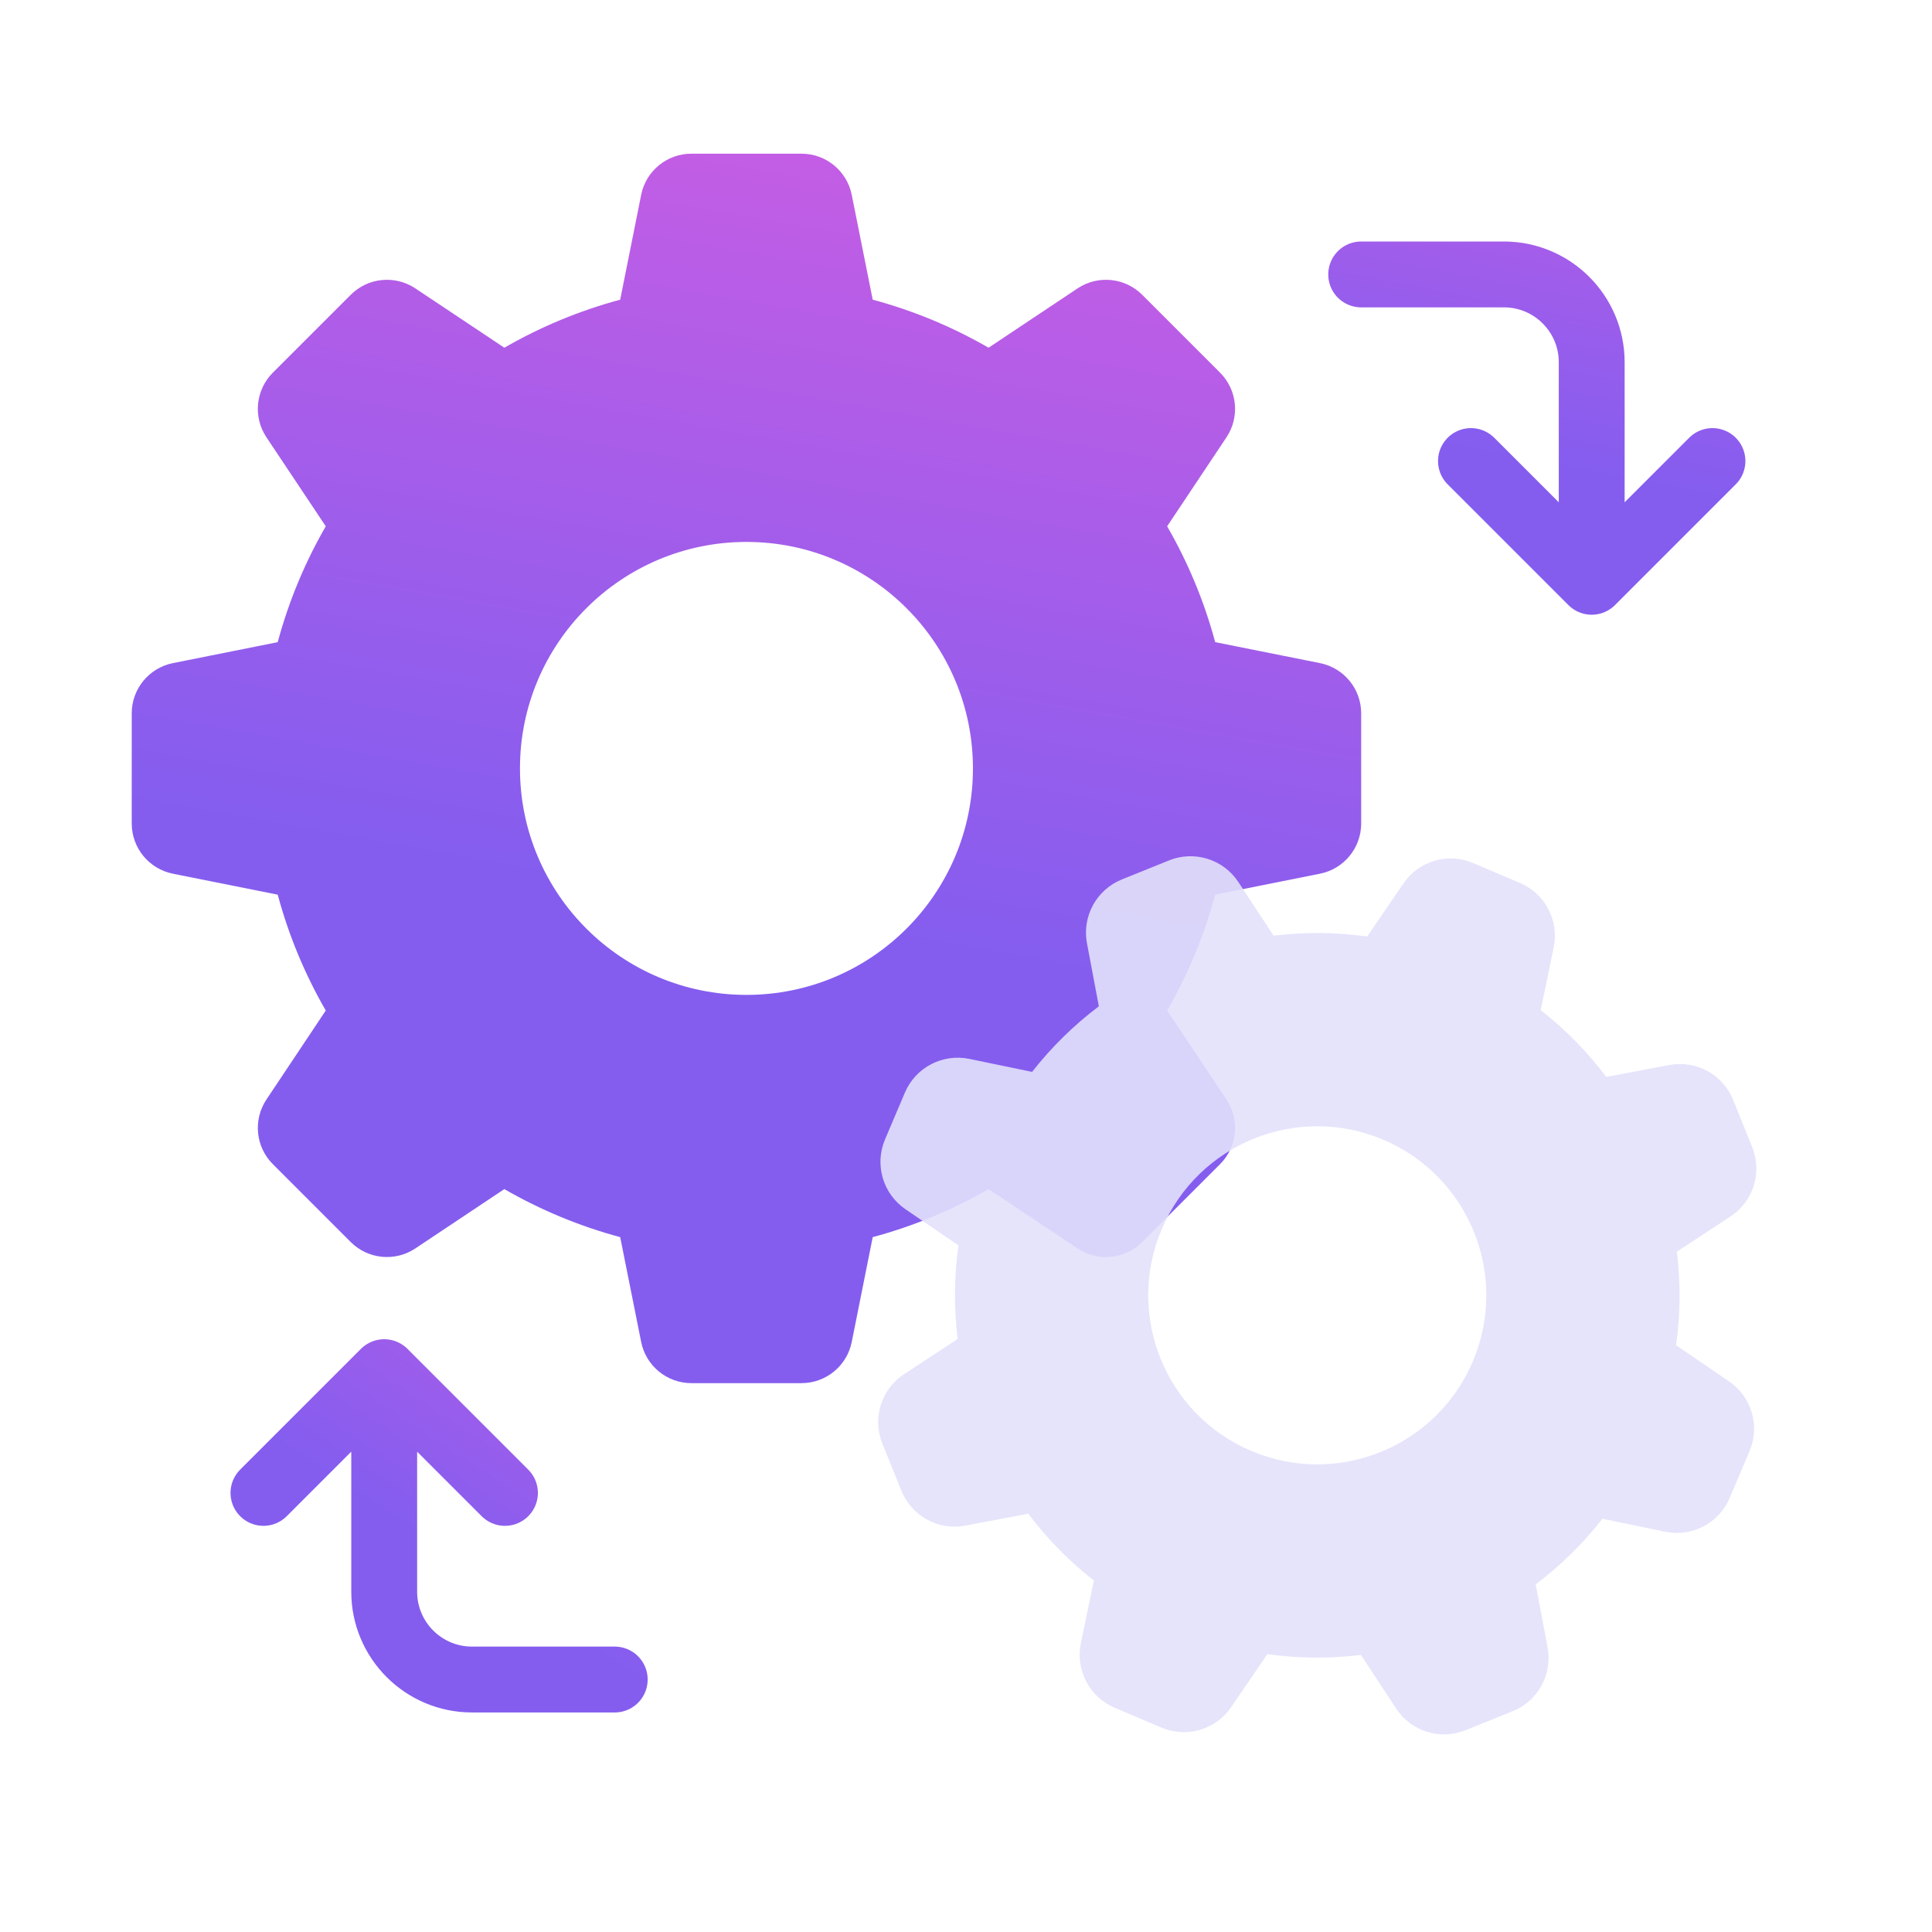
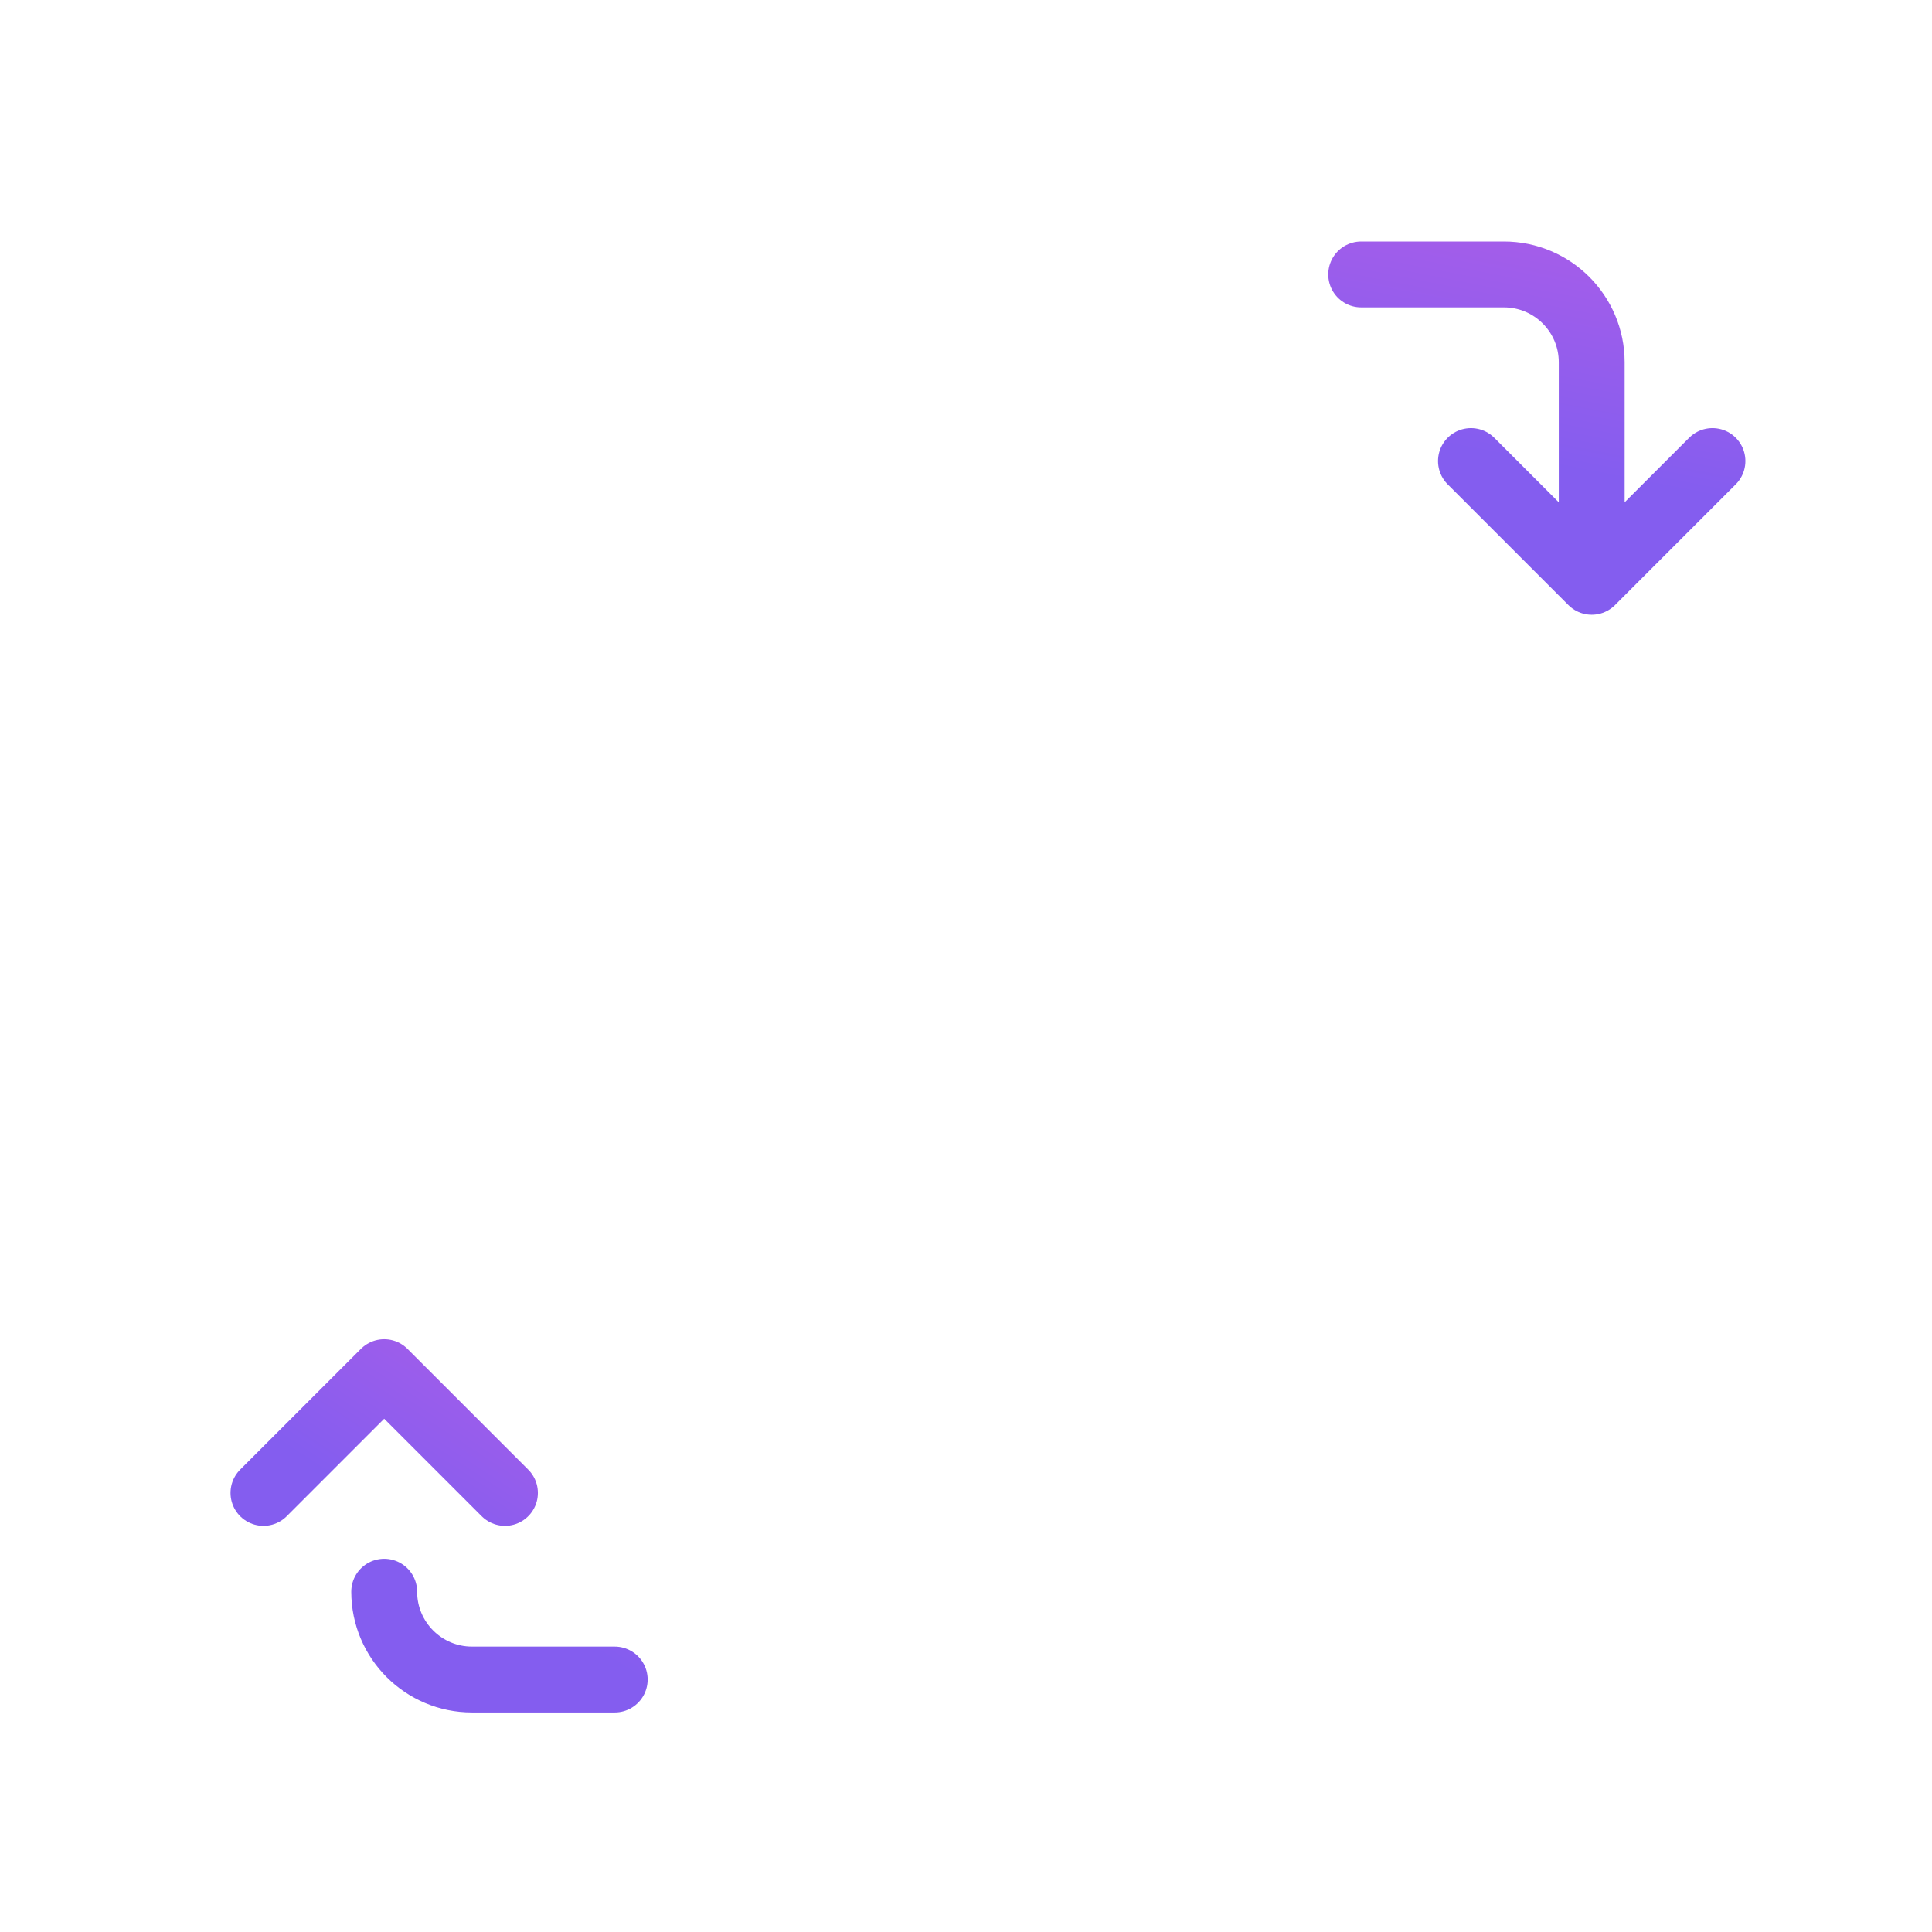
<svg xmlns="http://www.w3.org/2000/svg" width="88" height="88" viewBox="0 0 88 88" fill="none">
  <g filter="url(#filter0_b_512_2983)">
-     <path fill-rule="evenodd" clip-rule="evenodd" d="M29.204 8.876C29.422 7.785 30.38 7 31.492 7H36.508C37.62 7 38.578 7.785 38.796 8.876L39.751 13.65C41.62 14.152 43.39 14.893 45.028 15.838L49.081 13.136C50.007 12.519 51.239 12.641 52.025 13.427L55.572 16.974C56.359 17.761 56.481 18.993 55.864 19.919L53.162 23.972C54.107 25.61 54.848 27.381 55.35 29.249L60.124 30.204C61.215 30.422 62 31.38 62 32.492V37.508C62 38.62 61.215 39.578 60.124 39.796L55.35 40.751C54.848 42.619 54.107 44.39 53.162 46.028L55.864 50.081C56.481 51.006 56.359 52.239 55.573 53.025L52.026 56.572C51.239 57.359 50.007 57.481 49.081 56.864L45.028 54.162C43.39 55.107 41.62 55.848 39.751 56.35L38.796 61.124C38.578 62.215 37.62 63 36.508 63H31.492C30.38 63 29.422 62.215 29.204 61.124L28.249 56.35C26.381 55.848 24.61 55.107 22.972 54.162L18.919 56.864C17.993 57.481 16.761 57.359 15.975 56.573L12.428 53.026C11.641 52.239 11.519 51.007 12.136 50.081L14.838 46.028C13.893 44.39 13.152 42.62 12.65 40.751L7.876 39.796C6.785 39.578 6 38.62 6 37.508V32.492C6 31.38 6.785 30.422 7.876 30.204L12.65 29.249C13.152 27.381 13.893 25.61 14.838 23.972L12.136 19.919C11.519 18.993 11.641 17.761 12.427 16.975L15.975 13.428C16.761 12.641 17.993 12.519 18.919 13.136L22.972 15.838C24.61 14.893 26.381 14.152 28.249 13.65L29.204 8.876ZM34 45.316C39.697 45.316 44.316 40.697 44.316 35C44.316 29.303 39.697 24.684 34 24.684C28.303 24.684 23.684 29.303 23.684 35C23.684 40.697 28.303 45.316 34 45.316Z" fill="url(#paint0_linear_512_2983)" />
-   </g>
+     </g>
  <g filter="url(#filter1_b_512_2983)">
-     <path fill-rule="evenodd" clip-rule="evenodd" d="M63.921 40.243C64.623 39.215 65.953 38.825 67.099 39.311L69.231 40.216C70.377 40.703 71.021 41.931 70.769 43.15L70.177 46.01C71.314 46.9 72.314 47.925 73.164 49.051L76.035 48.51C77.259 48.279 78.475 48.943 78.942 50.098L79.809 52.245C80.276 53.4 79.863 54.723 78.822 55.407L76.38 57.011C76.552 58.412 76.544 59.845 76.344 61.275L78.757 62.921C79.785 63.623 80.175 64.953 79.689 66.099L78.784 68.231C78.297 69.378 77.069 70.021 75.85 69.769L72.99 69.177C72.1 70.314 71.075 71.315 69.949 72.164L70.49 75.035C70.722 76.259 70.057 77.475 68.902 77.942L66.755 78.809C65.6 79.276 64.277 78.863 63.593 77.822L61.989 75.38C60.588 75.552 59.155 75.544 57.725 75.345L56.079 77.757C55.377 78.785 54.047 79.175 52.901 78.689L50.769 77.784C49.623 77.297 48.979 76.069 49.231 74.85L49.823 71.99C48.686 71.101 47.685 70.075 46.836 68.949L43.965 69.49C42.741 69.722 41.525 69.057 41.058 67.902L40.191 65.755C39.724 64.6 40.137 63.277 41.178 62.593L43.62 60.989C43.448 59.588 43.456 58.155 43.656 56.725L41.243 55.079C40.215 54.377 39.825 53.047 40.311 51.901L41.216 49.769C41.703 48.623 42.931 47.979 44.15 48.231L47.01 48.823C47.9 47.686 48.925 46.685 50.051 45.836L49.51 42.965C49.279 41.741 49.943 40.525 51.098 40.058L53.245 39.191C54.4 38.724 55.723 39.137 56.407 40.178L58.011 42.62C59.412 42.448 60.845 42.456 62.275 42.656L63.921 40.243ZM56.992 66.087C60.906 67.748 65.426 65.922 67.087 62.008C68.748 58.094 66.922 53.574 63.008 51.913C59.094 50.252 54.574 52.078 52.913 55.992C51.252 59.906 53.078 64.426 56.992 66.087Z" fill="#E2E1FB" fill-opacity="0.9" />
-   </g>
+     </g>
  <path d="M62 12.5H68.5C70.709 12.5 72.5 14.291 72.5 16.5V26.5M72.5 26.5L78 21M72.5 26.5L67 21" stroke="url(#paint1_linear_512_2983)" stroke-width="3" stroke-linecap="round" stroke-linejoin="round" />
-   <path d="M28 76.5L21.5 76.5C19.291 76.5 17.5 74.709 17.5 72.5L17.5 62.5M17.5 62.5L12 68M17.5 62.5L23 68" stroke="url(#paint2_linear_512_2983)" stroke-width="3" stroke-linecap="round" stroke-linejoin="round" />
+   <path d="M28 76.5L21.5 76.5C19.291 76.5 17.5 74.709 17.5 72.5M17.5 62.5L12 68M17.5 62.5L23 68" stroke="url(#paint2_linear_512_2983)" stroke-width="3" stroke-linecap="round" stroke-linejoin="round" />
  <defs>
    <filter id="filter0_b_512_2983" x="2.313" y="3.313" width="63.373" height="63.373" filterUnits="userSpaceOnUse" color-interpolation-filters="sRGB">
      <feFlood flood-opacity="0" result="BackgroundImageFix" />
      <feGaussianBlur in="BackgroundImageFix" stdDeviation="1.843" />
      <feComposite in2="SourceAlpha" operator="in" result="effect1_backgroundBlur_512_2983" />
      <feBlend mode="normal" in="SourceGraphic" in2="effect1_backgroundBlur_512_2983" result="shape" />
    </filter>
    <filter id="filter1_b_512_2983" x="34" y="33" width="52" height="52" filterUnits="userSpaceOnUse" color-interpolation-filters="sRGB">
      <feFlood flood-opacity="0" result="BackgroundImageFix" />
      <feGaussianBlur in="BackgroundImageFix" stdDeviation="3" />
      <feComposite in2="SourceAlpha" operator="in" result="effect1_backgroundBlur_512_2983" />
      <feBlend mode="normal" in="SourceGraphic" in2="effect1_backgroundBlur_512_2983" result="shape" />
    </filter>
    <linearGradient id="paint0_linear_512_2983" x1="58.84" y1="-19.093" x2="47.583" y2="43.981" gradientUnits="userSpaceOnUse">
      <stop stop-color="#FA5DDC" />
      <stop offset="1" stop-color="#845DEF" />
    </linearGradient>
    <linearGradient id="paint1_linear_512_2983" x1="85.5" y1="-12.5" x2="78.636" y2="22.769" gradientUnits="userSpaceOnUse">
      <stop stop-color="#FA5DDC" />
      <stop offset="1" stop-color="#845DEF" />
    </linearGradient>
    <linearGradient id="paint2_linear_512_2983" x1="45" y1="47.669" x2="27.006" y2="75.077" gradientUnits="userSpaceOnUse">
      <stop stop-color="#FA5DDC" />
      <stop offset="1" stop-color="#845DEF" />
    </linearGradient>
  </defs>
</svg>